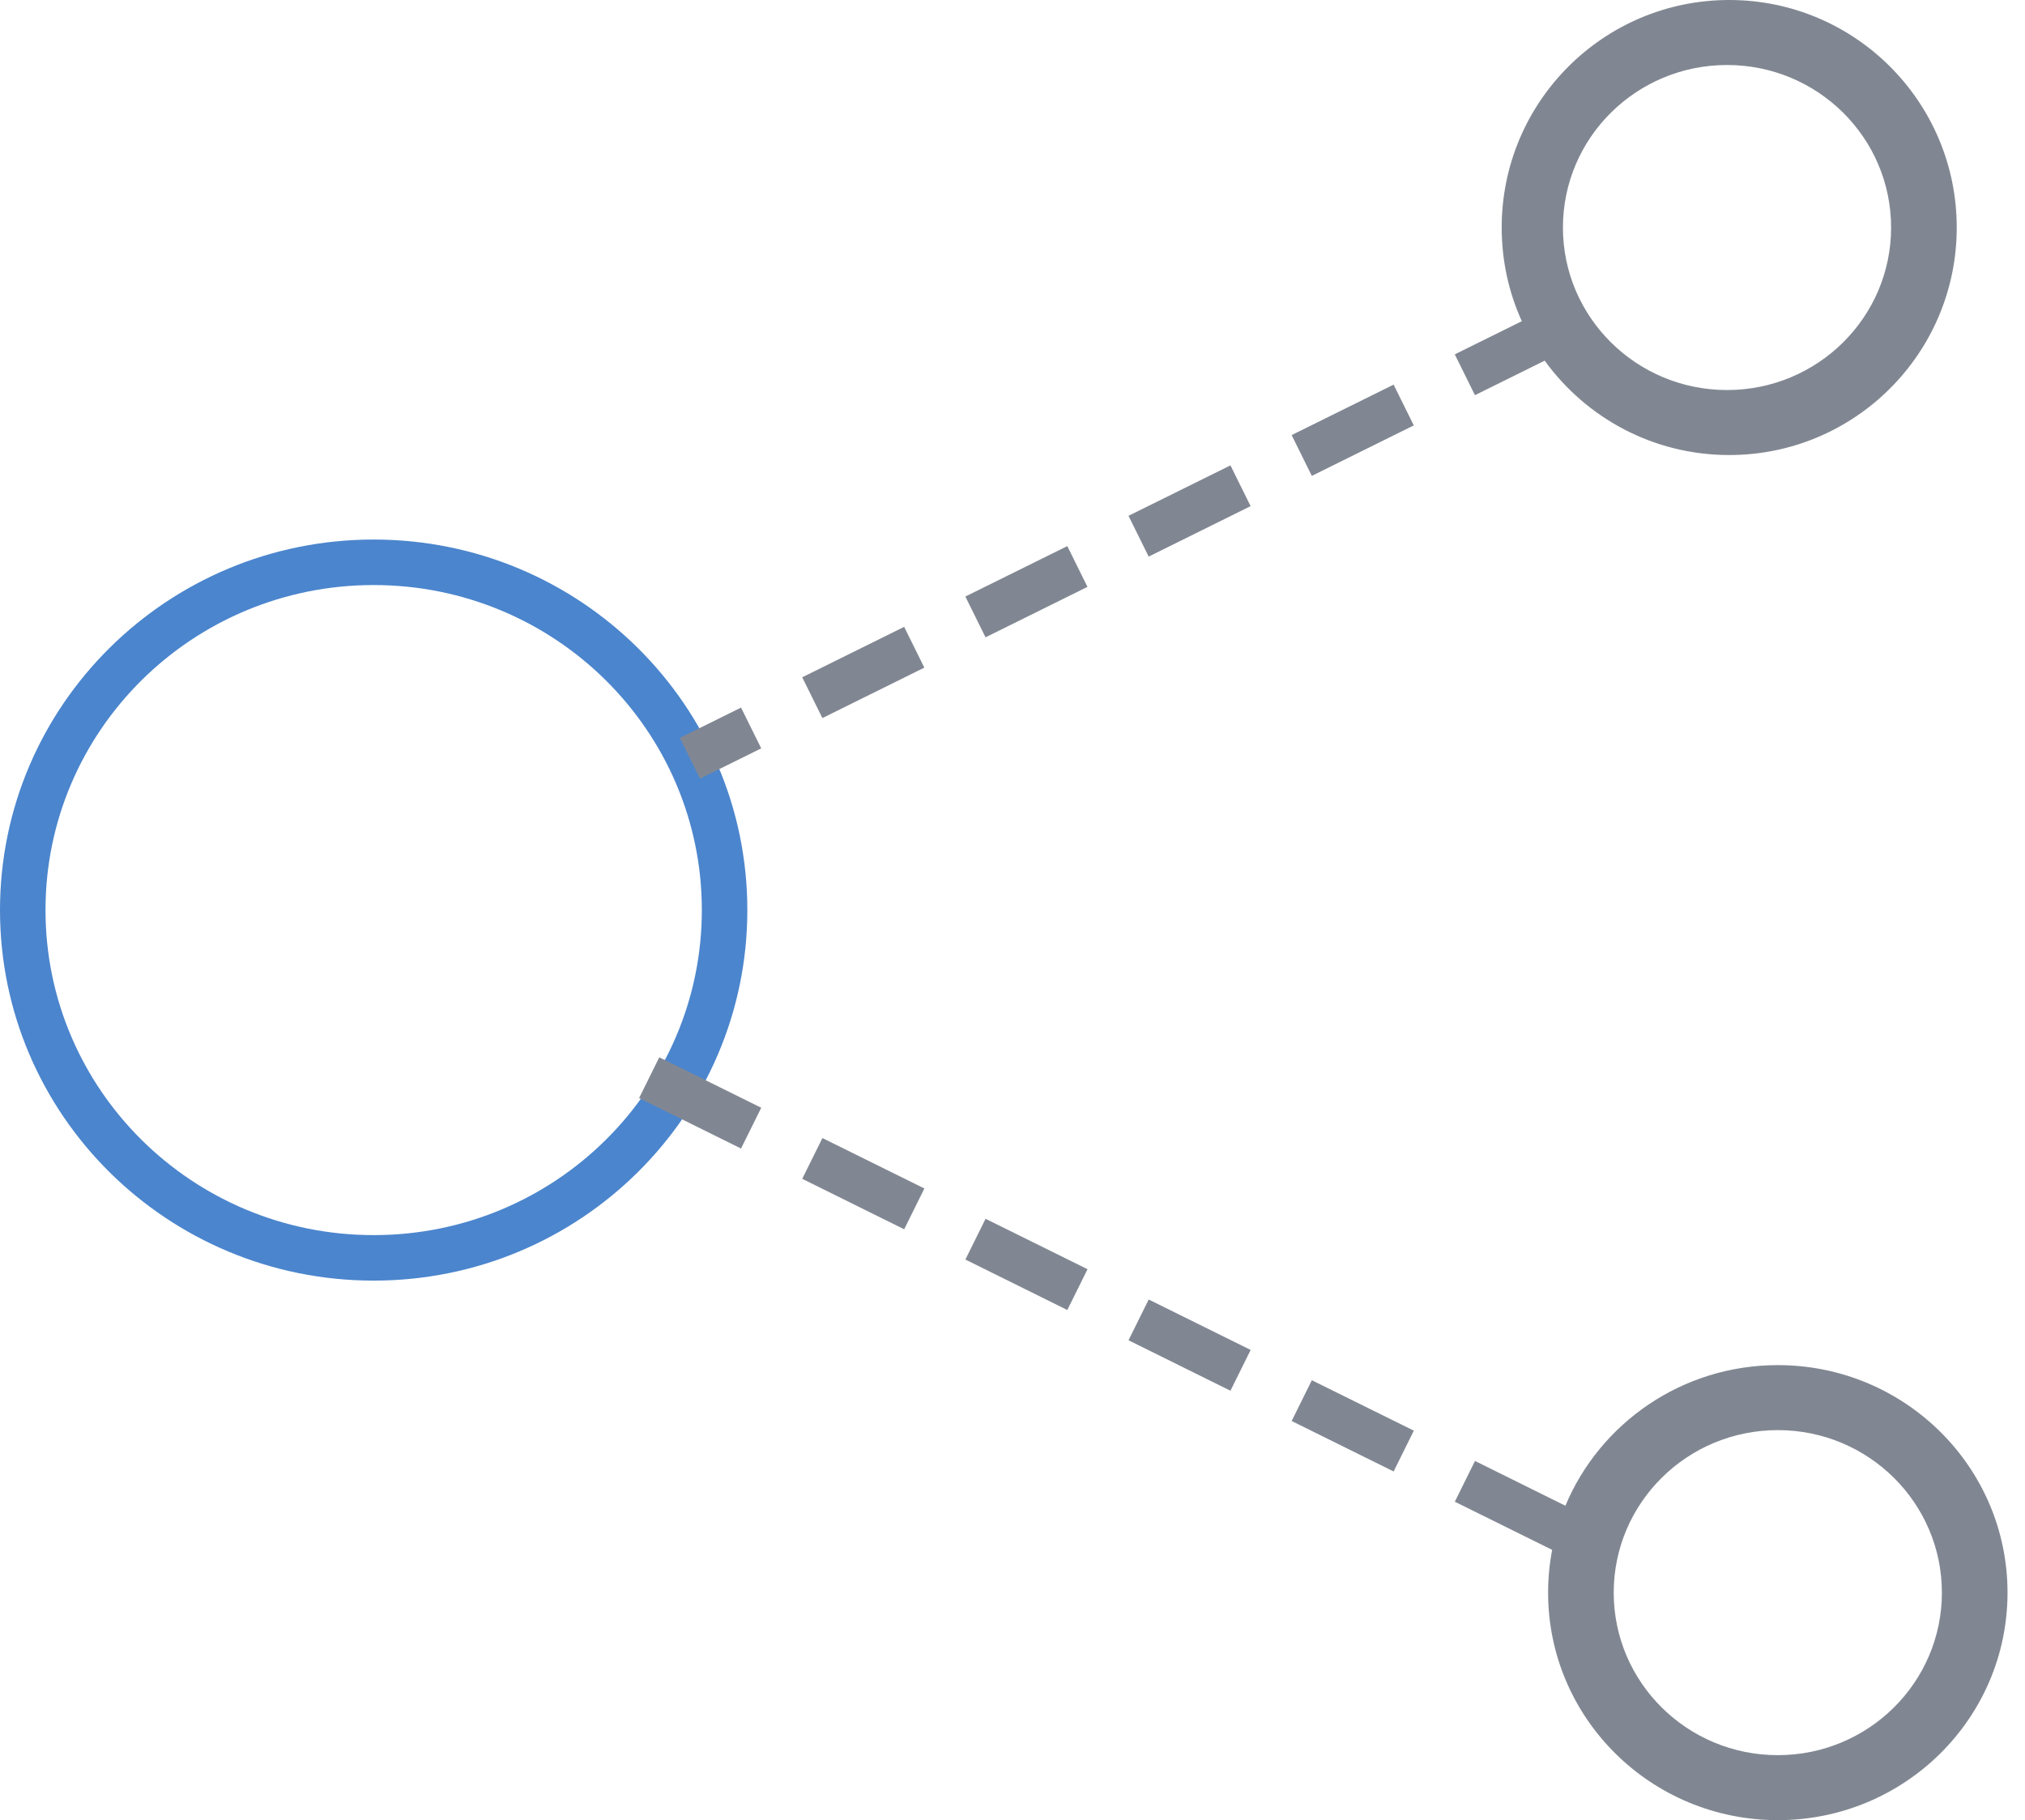
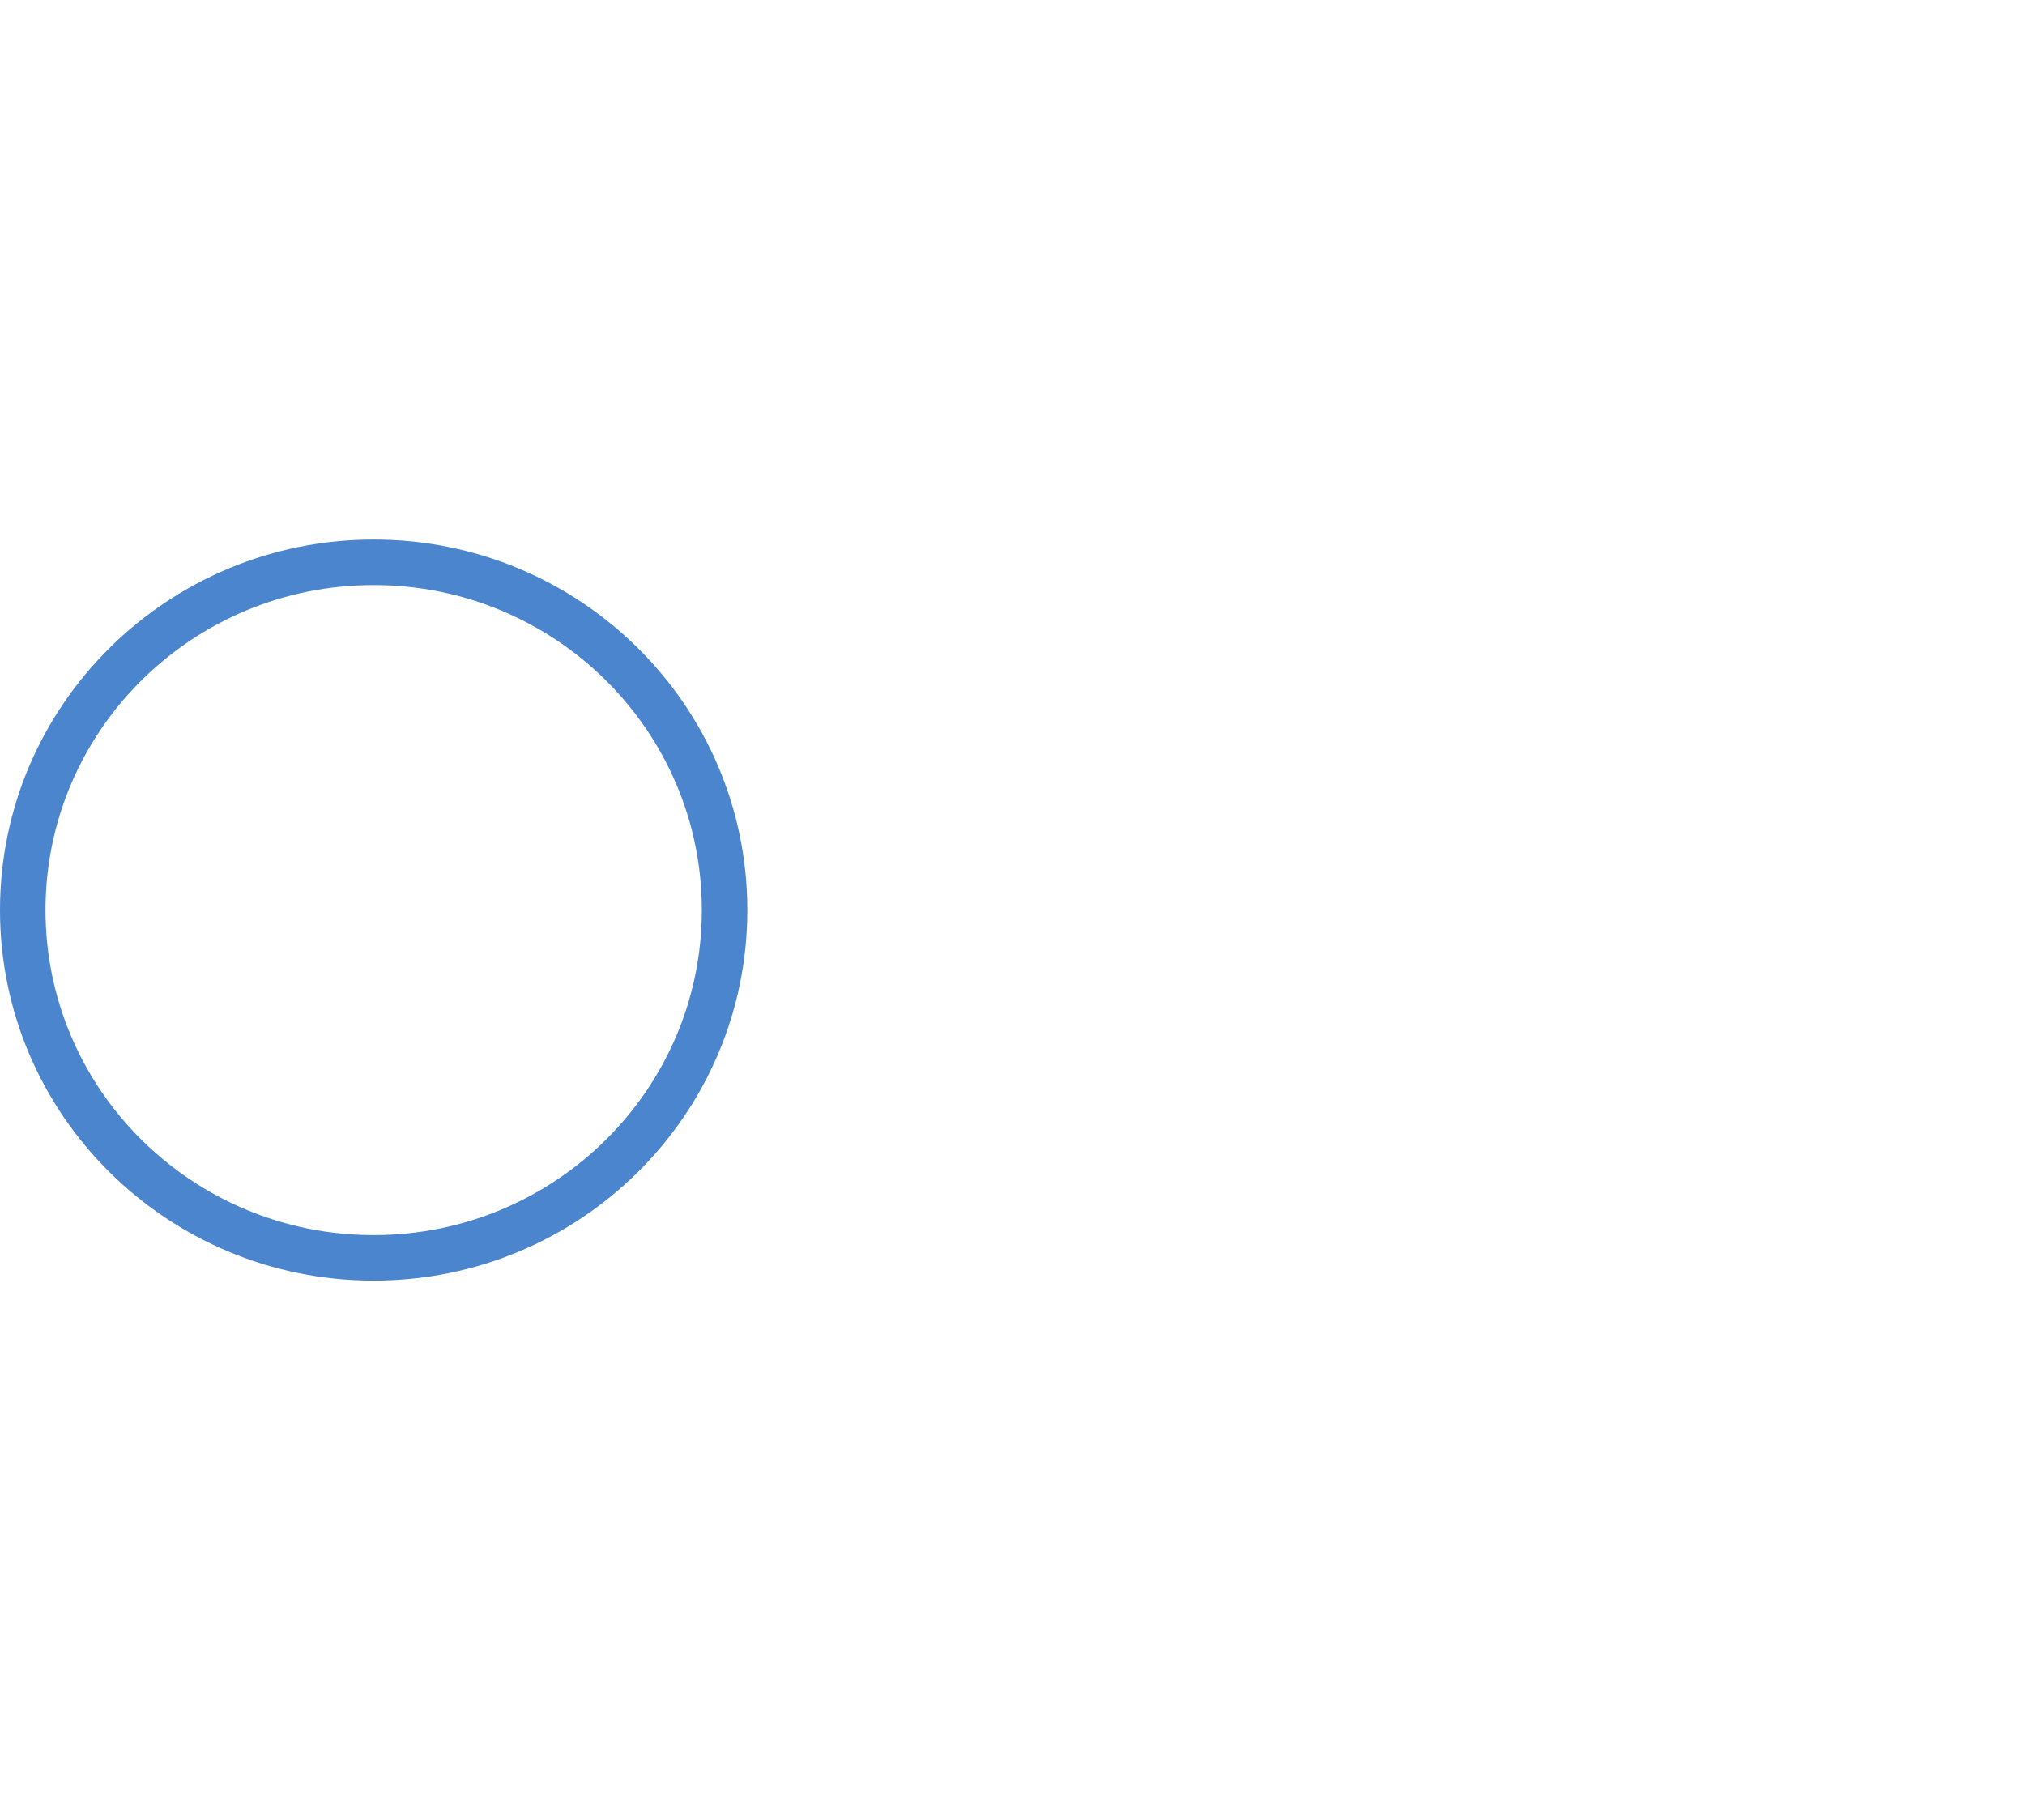
<svg xmlns="http://www.w3.org/2000/svg" viewBox="0 0 89 80">
  <title>ic_eliminating_need_for_the_permanent_internet_connection</title>
  <g fill="none" fill-rule="evenodd">
    <path d="M16.423 56.286C7.357 56.286 0 49 0 40c0-9 7.357-16.286 16.423-16.286C25.49 23.714 32.846 31 32.846 40c0 9-7.357 16.286-16.423 16.286zm0-2c7.966 0 14.423-6.396 14.423-14.286S24.39 25.714 16.423 25.714 2 32.11 2 40s6.457 14.286 14.423 14.286z" fill="#4b85cd" />
-     <path d="M66.885 14.118C66.315 12.862 66 11.468 66 10c0-5.523 4.477-10 10-10s10 4.477 10 10-4.477 10-10 10c-3.338 0-6.293-1.635-8.11-4.148l-3.065 1.517-.887-1.794 2.947-1.458zm1.916 52.06C70.318 62.553 73.926 60 78.136 60c5.576 0 10.096 4.477 10.096 10s-4.52 10-10.095 10c-5.576 0-10.097-4.477-10.097-10 0-.642.062-1.27.178-1.88l-4.278-2.116.887-1.792L68.8 66.18zm7.104-49.035c3.983 0 7.21-3.198 7.21-7.143s-3.227-7.143-7.21-7.143S68.692 6.055 68.692 10s3.23 7.143 7.212 7.143zm2.23 60c3.983 0 7.212-3.198 7.212-7.143s-3.23-7.143-7.21-7.143c-3.984 0-7.213 3.198-7.213 7.143s3.23 7.143 7.212 7.143zM62.138 62.88l-4.482-2.216-.887 1.792 4.482 2.218.887-1.793zm-7.17-3.547l-4.482-2.217-.887 1.792 4.48 2.218.888-1.793zm-7.17-3.548l-4.482-2.217-.887 1.792 4.48 2.218.888-1.793zm-7.17-3.548l-4.482-2.217-.887 1.792 4.48 2.218.888-1.793zm-7.17-3.548l-4.482-2.218-.887 1.792 4.48 2.218.888-1.793zM61.25 16.906l-4.482 2.217.887 1.793 4.482-2.218-.887-1.793zm-7.17 3.548l-4.482 2.217.887 1.793 4.48-2.218-.886-1.792zm-7.17 3.548l-4.482 2.217.887 1.793 4.48-2.218-.886-1.792zm-7.17 3.548l-4.482 2.218.887 1.793 4.48-2.217-.886-1.792zm-7.17 3.55l-2.69 1.33.887 1.792 2.69-1.33-.888-1.793z" fill="#818792" />
  </g>
</svg>